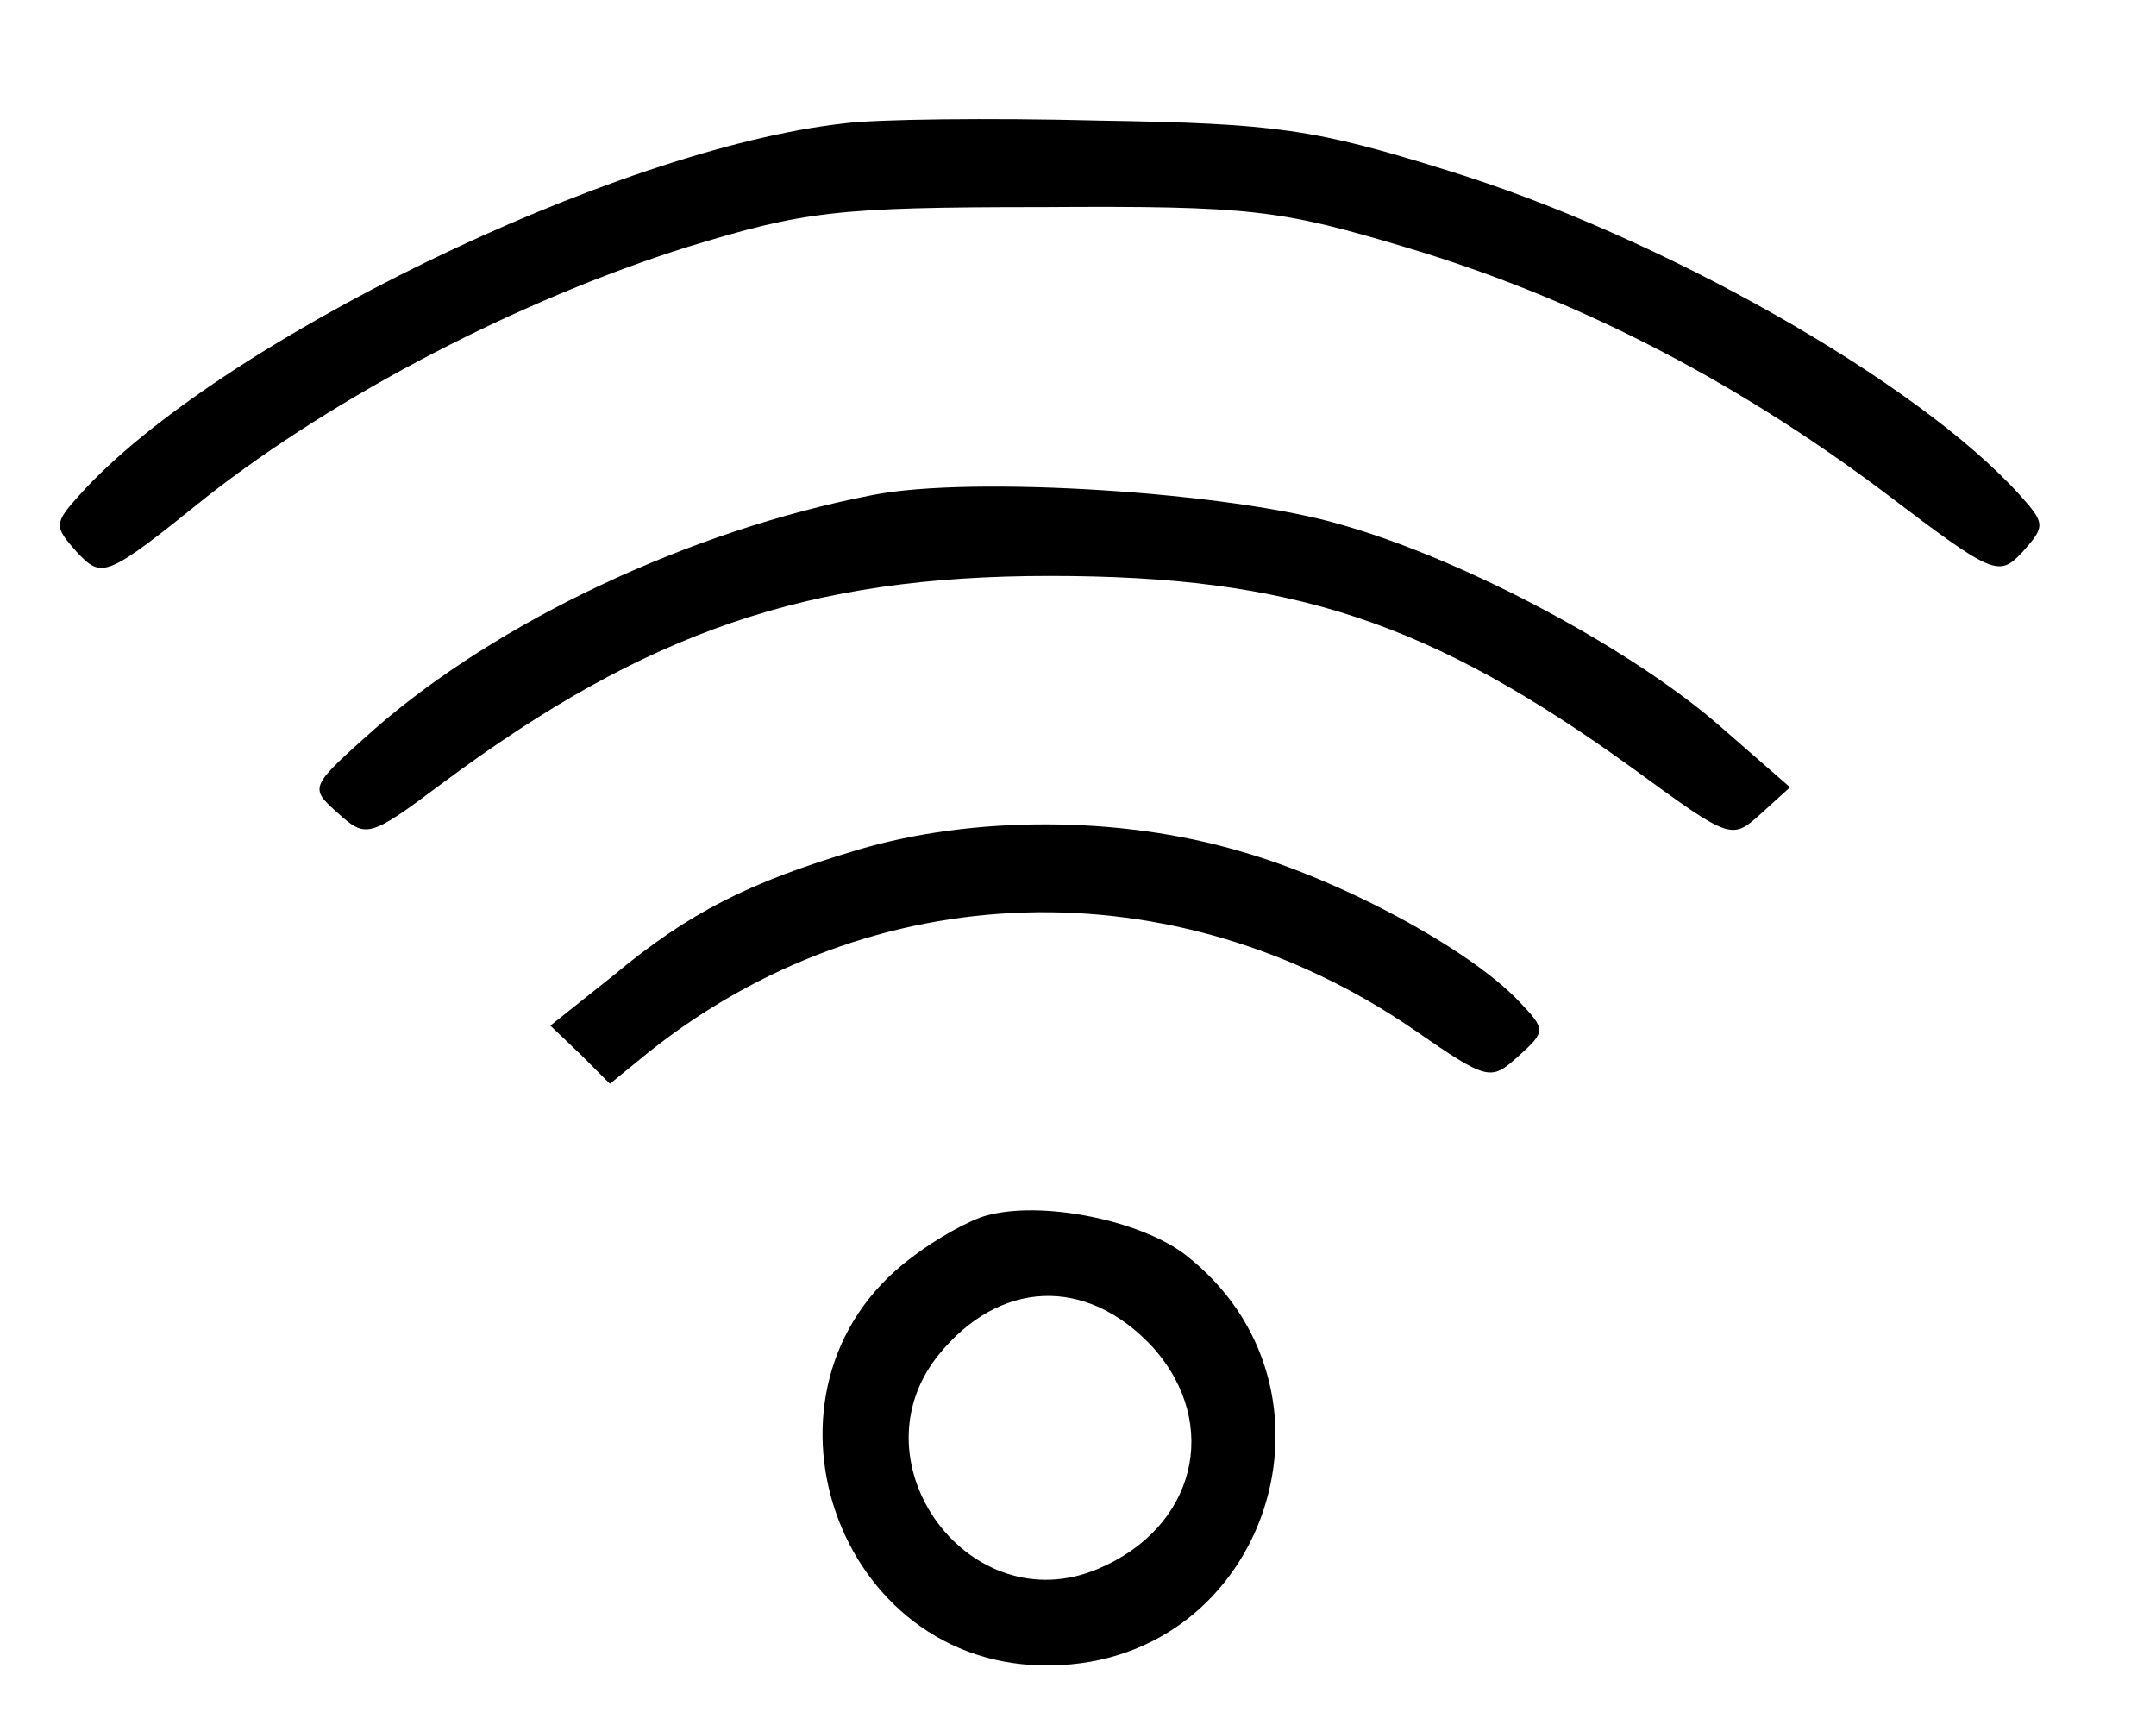
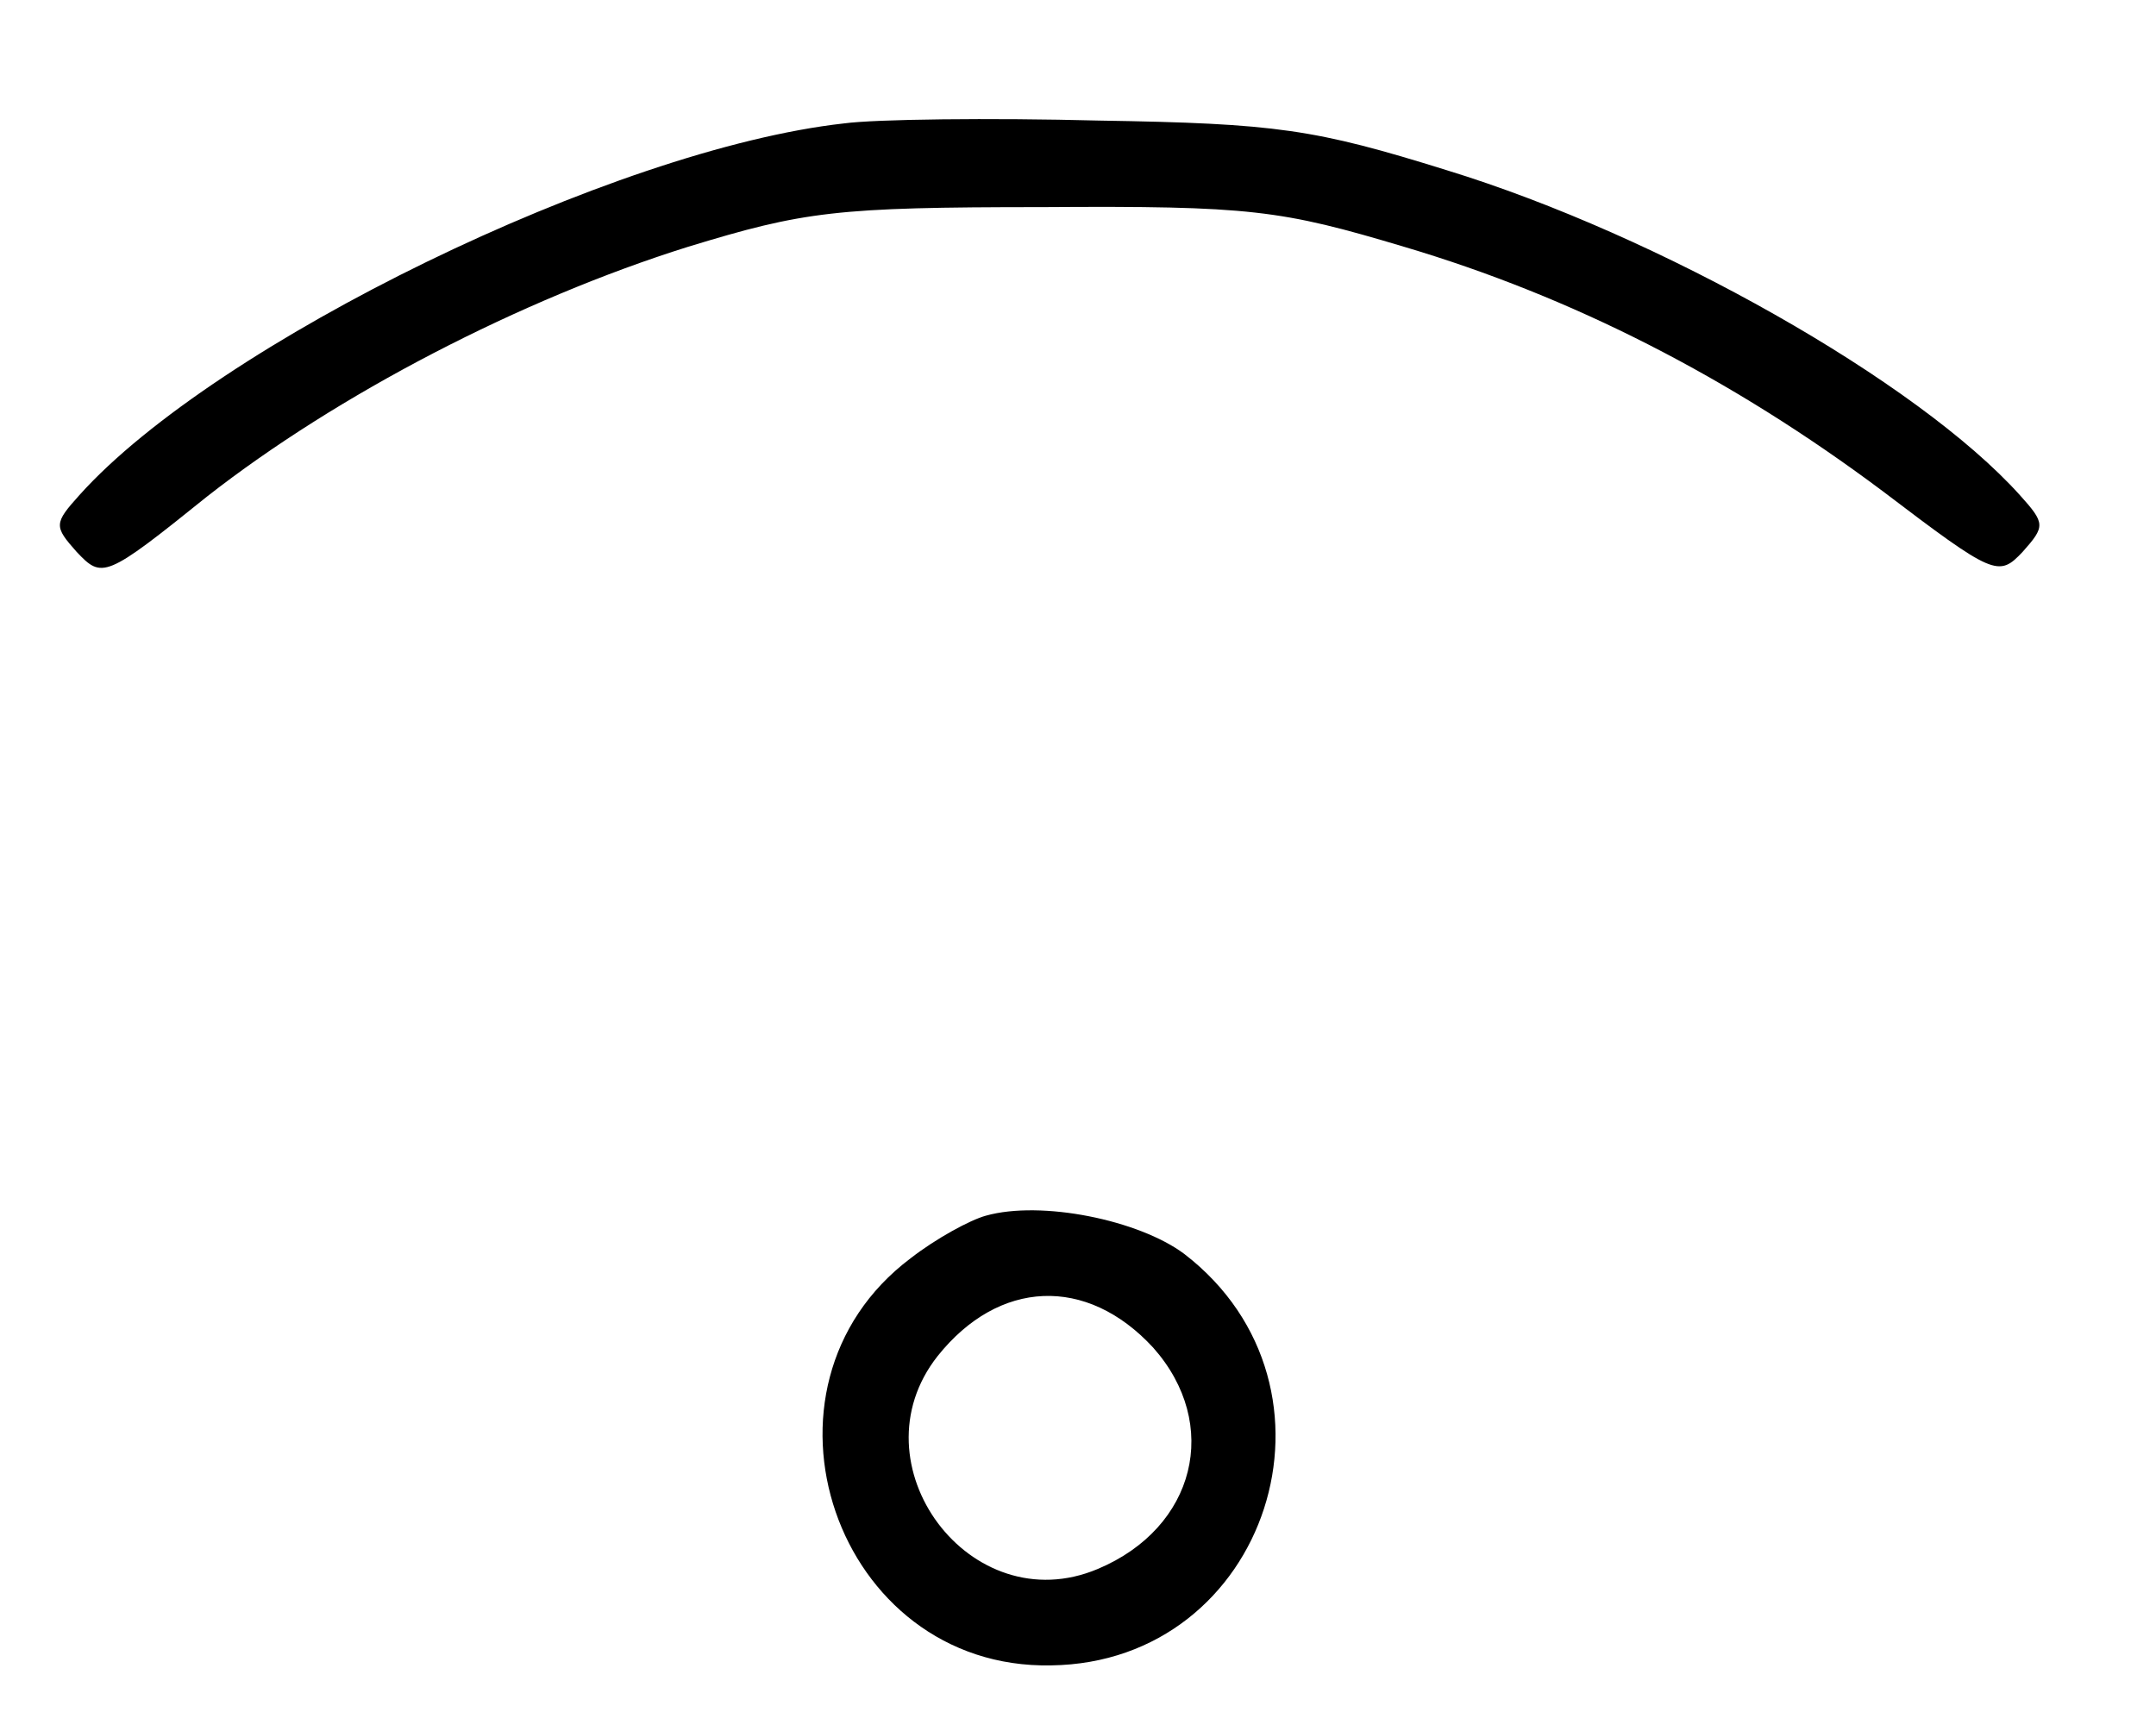
<svg xmlns="http://www.w3.org/2000/svg" version="1.0" width="152pt" height="122pt" viewBox="0 0 152 122" preserveAspectRatio="xMidYMid meet">
  <g transform="translate(0,122) scale(0.1,-0.1)" fill="#000000" stroke="none">
-     <path d="M595 1133 c-162 -18 -443 -155 -539 -262 -18 -20 -18 -22 -2 -40 18 -19 20 -19 92 39 92 72 221 139 339 176 82 25 104 28 250 28 147 1 168 -2 255 -28 118 -35 230 -92 337 -172 79 -60 82 -61 99 -43 16 18 16 20 -2 40 -72 80 -254 183 -404 229 -93 29 -120 33 -245 35 -77 2 -158 1 -180 -2z" />
-     <path d="M615 871 c-129 -25 -264 -89 -351 -165 -46 -41 -46 -41 -26 -59 20 -18 22 -18 74 21 144 107 258 146 428 146 171 0 268 -32 413 -137 67 -49 68 -49 88 -31 l21 19 -47 41 c-62 55 -181 119 -269 144 -77 23 -261 35 -331 21z" />
-     <path d="M605 621 c-77 -23 -119 -44 -173 -89 l-44 -35 21 -20 21 -21 27 22 c158 126 371 132 540 16 52 -36 54 -36 73 -19 20 18 20 19 1 39 -35 37 -126 86 -197 106 -85 25 -188 25 -269 1z" />
+     <path d="M595 1133 c-162 -18 -443 -155 -539 -262 -18 -20 -18 -22 -2 -40 18 -19 20 -19 92 39 92 72 221 139 339 176 82 25 104 28 250 28 147 1 168 -2 255 -28 118 -35 230 -92 337 -172 79 -60 82 -61 99 -43 16 18 16 20 -2 40 -72 80 -254 183 -404 229 -93 29 -120 33 -245 35 -77 2 -158 1 -180 -2" />
    <path d="M695 363 c-11 -3 -35 -16 -53 -30 -121 -91 -53 -290 99 -287 153 2 216 196 94 290 -32 24 -101 38 -140 27z m118 -93 c48 -54 30 -127 -39 -156 -90 -38 -173 74 -113 150 43 54 105 57 152 6z" />
  </g>
</svg>